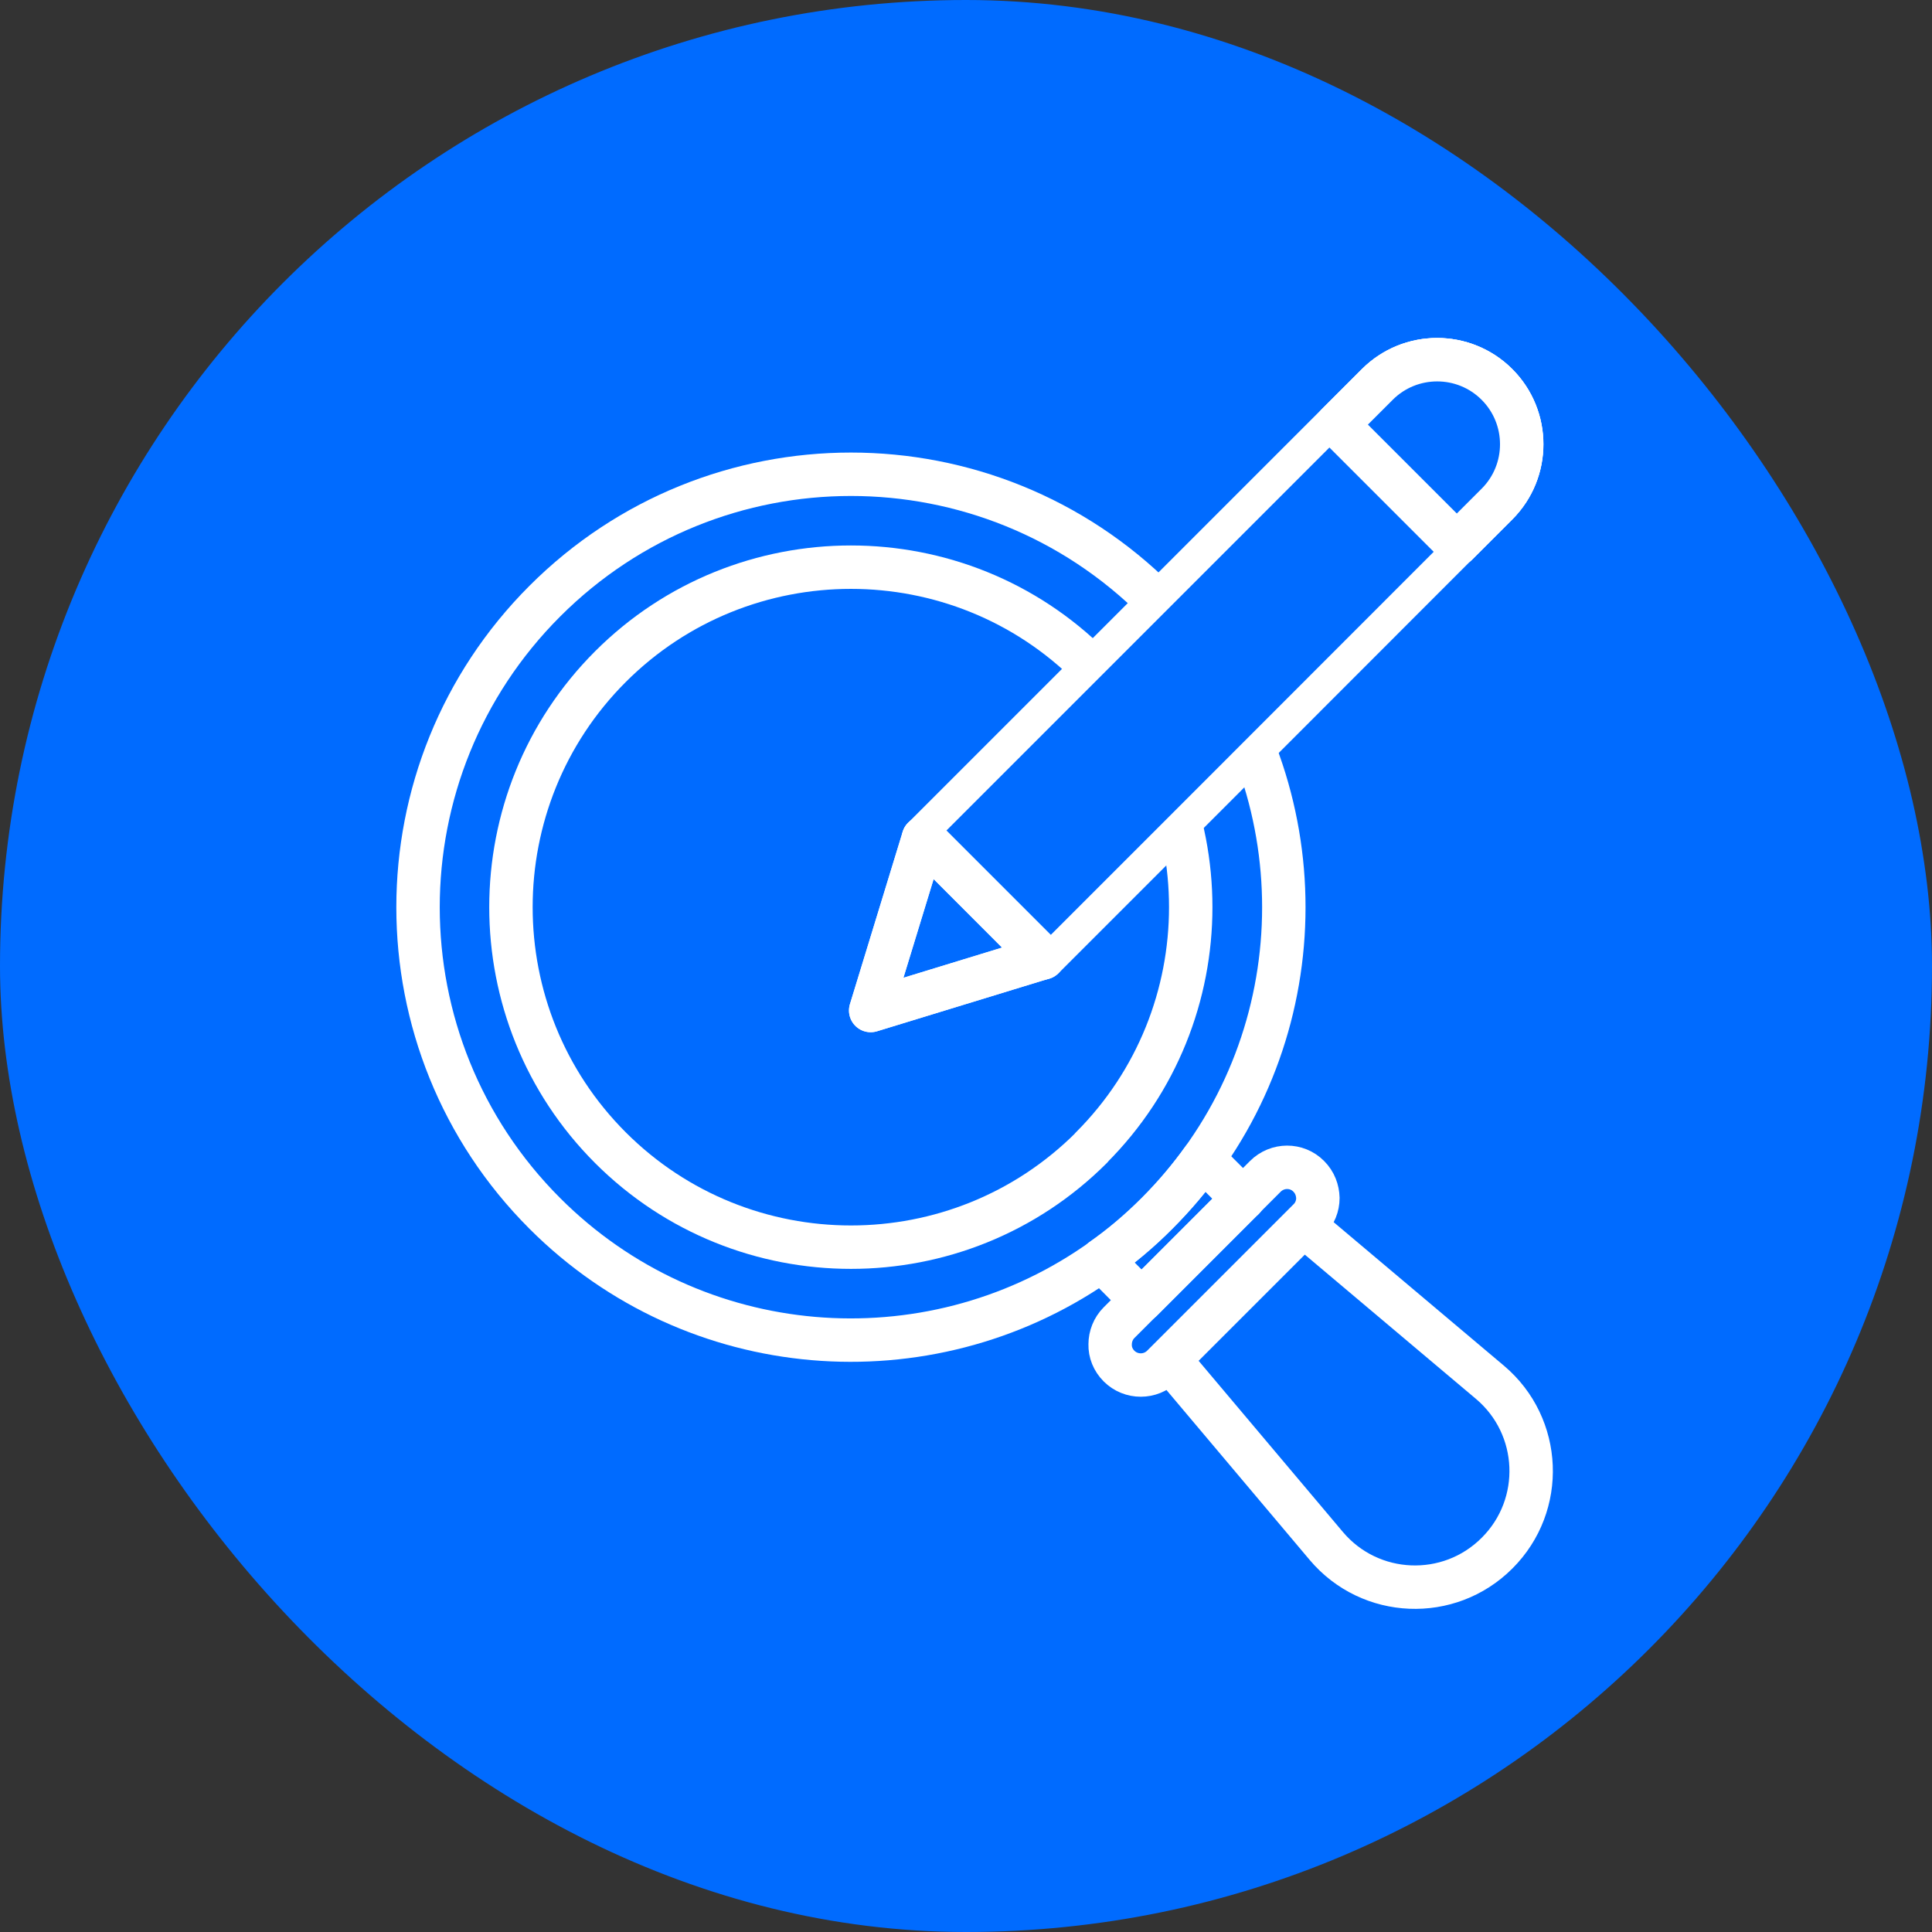
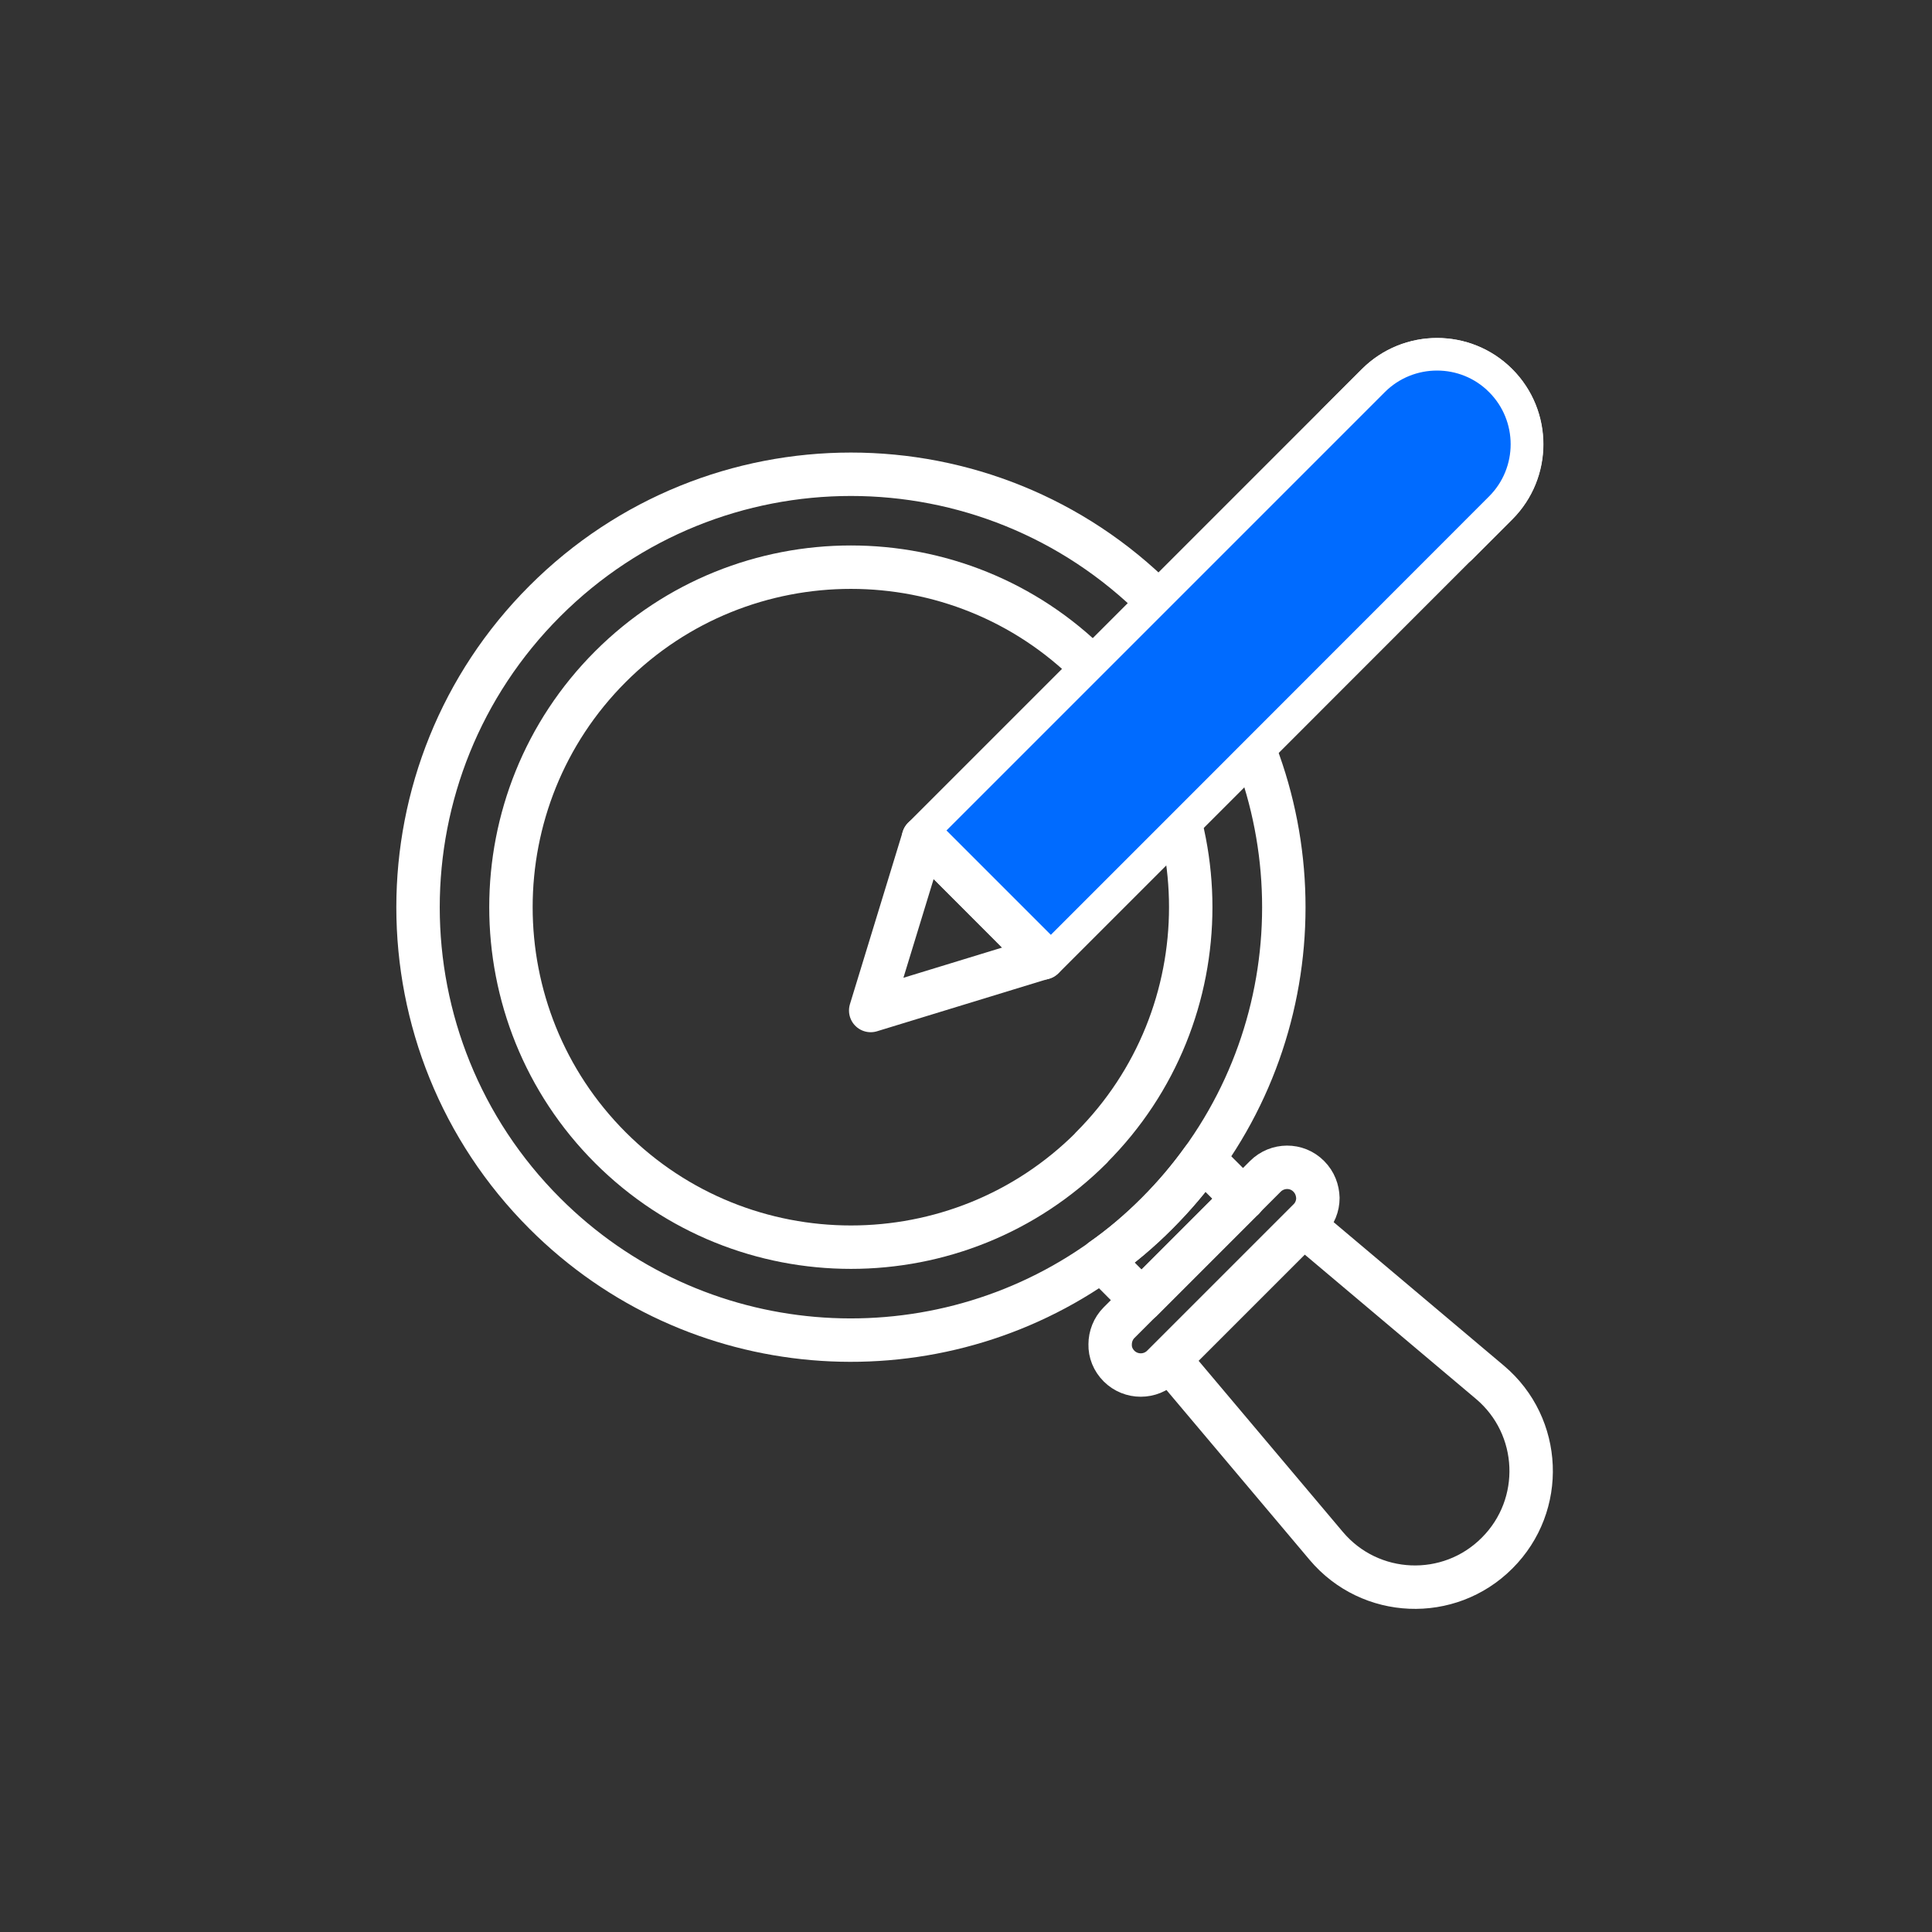
<svg xmlns="http://www.w3.org/2000/svg" viewBox="0 0 89 89">
  <rect x="0" y="0" width="89" height="89" fill="#333333" stroke="none" />
-   <rect x="0" y="0" width="89" height="89" rx="44.5" ry="44.5" style="fill: #006bff;" />
  <path d="M68.96 71.55c-2.21 2.21-5.84 2.06-7.86-.33l-7.24-8.59 6.19-6.19 8.59 7.24c2.39 2.02 2.54 5.65.33 7.86ZM60.29 54.19c.28.28.41.64.42 1 0 .36-.14.73-.42 1l-6.74 6.74c-.55.55-1.45.55-2 0-.28-.28-.42-.64-.41-1 0-.36.14-.73.41-1l6.74-6.74c.55-.55 1.45-.56 2 0Z" style="fill: none; stroke: #fff; stroke-linecap: round; stroke-linejoin: round; stroke-width: 2px;" />
  <path d="M57.26,55.23l-4.67,4.67-1.84-1.85c.9-.63,1.76-1.35,2.56-2.16.79-.79,1.49-1.62,2.12-2.5l1.84,1.84Z" style="fill: none; stroke: #fff; stroke-linecap: round; stroke-linejoin: round; stroke-width: 2px;" />
  <path d="M55.6,53.14c-.06.09-.12.17-.18.25-.63.88-1.33,1.71-2.12,2.5-.81.81-1.66,1.53-2.56,2.16-.08.07-.17.13-.26.19-7.77,5.34-18.48,4.56-25.38-2.34-7.79-7.79-7.79-20.42,0-28.21,7.79-7.79,20.41-7.79,28.2,0,6.93,6.93,7.69,17.69,2.3,25.45Z" style="fill: none; stroke: #fff; stroke-linecap: round; stroke-linejoin: round; stroke-width: 2px;" />
  <path d="M50.28,52.87c-6.11,6.11-16.05,6.11-22.16,0-6.11-6.11-6.11-16.05,0-22.16,6.11-6.11,16.05-6.11,22.15,0,6.11,6.11,6.11,16.05,0,22.16Z" style="fill: none; stroke: #fff; stroke-linecap: round; stroke-linejoin: round; stroke-width: 2px;" />
  <path d="M68.95,23.22l-15.08,15.09-5.82,5.82-5.51-5.52,11.33-11.33,9.57-9.57c1.52-1.52,4-1.52,5.51,0,1.52,1.52,1.52,3.99,0,5.51Z" style="fill: none; stroke: #fff; stroke-linecap: round; stroke-linejoin: round; stroke-width: 2px;" />
  <path d="M67.11,25.07l1.85-1.85c1.52-1.52,1.52-3.99,0-5.51s-3.99-1.52-5.51,0l-1.85,1.85,5.51,5.51Z" style="fill: none; stroke: #fff; stroke-linecap: round; stroke-linejoin: round; stroke-width: 2px;" />
-   <polygon points="42.54 38.61 48.05 44.12 40.11 46.55 42.54 38.61" style="fill: none; stroke: #fff; stroke-linecap: round; stroke-linejoin: round; stroke-width: 2px;" />
  <path d="M68.95,23.22l-15.08,15.09-5.82,5.82-5.51-5.52,11.33-11.33,9.57-9.57c1.52-1.52,4-1.52,5.51,0,1.52,1.52,1.52,3.99,0,5.51Z" style="fill: #006bff; stroke: #fff; stroke-miterlimit: 10;" />
-   <path d="M67.11,25.07l1.85-1.85c1.52-1.52,1.52-3.99,0-5.51s-3.99-1.52-5.51,0l-1.85,1.85,5.51,5.51Z" style="fill: none; stroke: #fff; stroke-linecap: round; stroke-linejoin: round; stroke-width: 2px;" />
  <polygon points="42.54 38.61 48.05 44.12 40.11 46.55 42.54 38.61" style="fill: none; stroke: #fff; stroke-linecap: round; stroke-linejoin: round; stroke-width: 2px;" />
</svg>